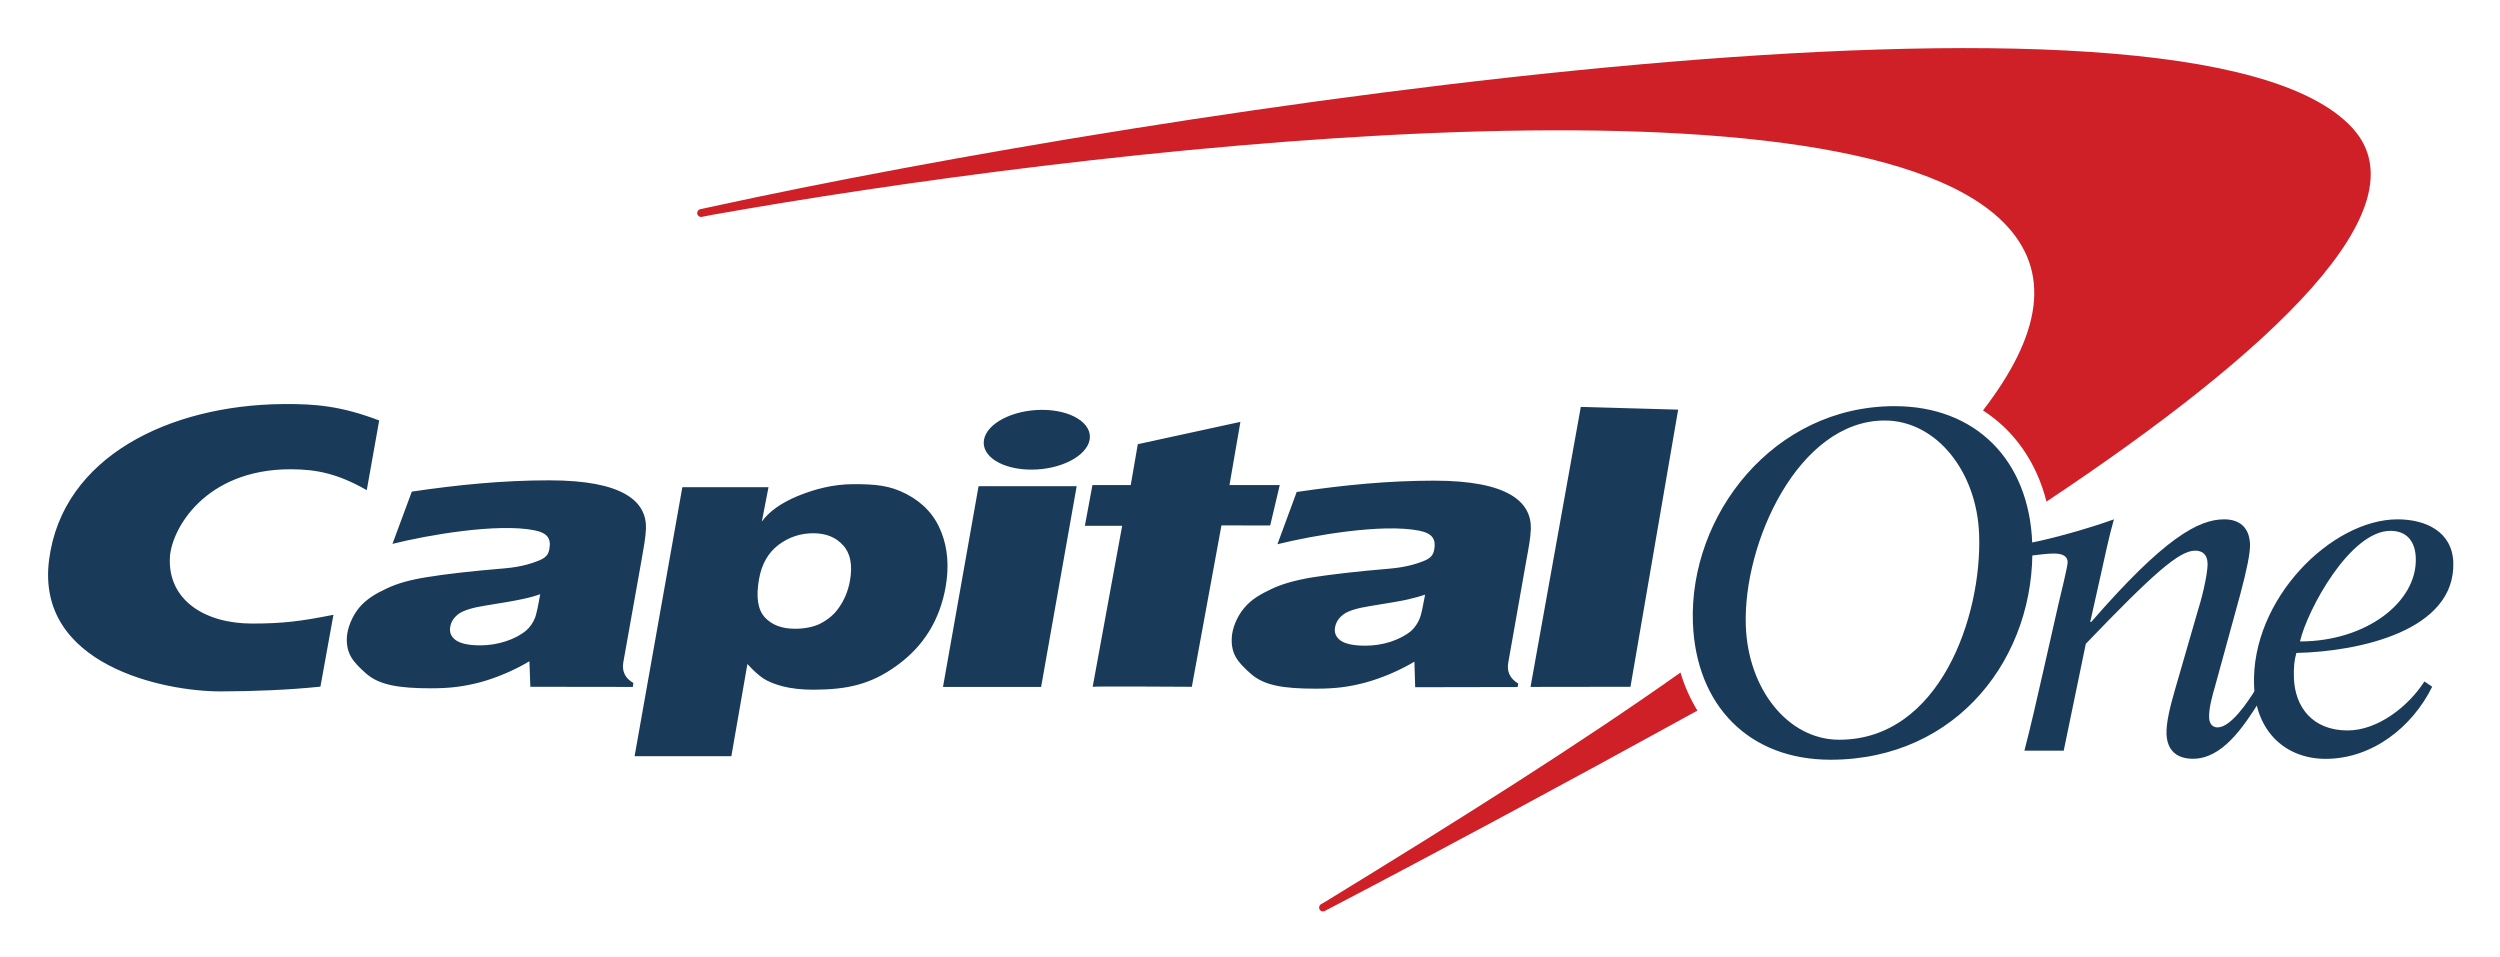
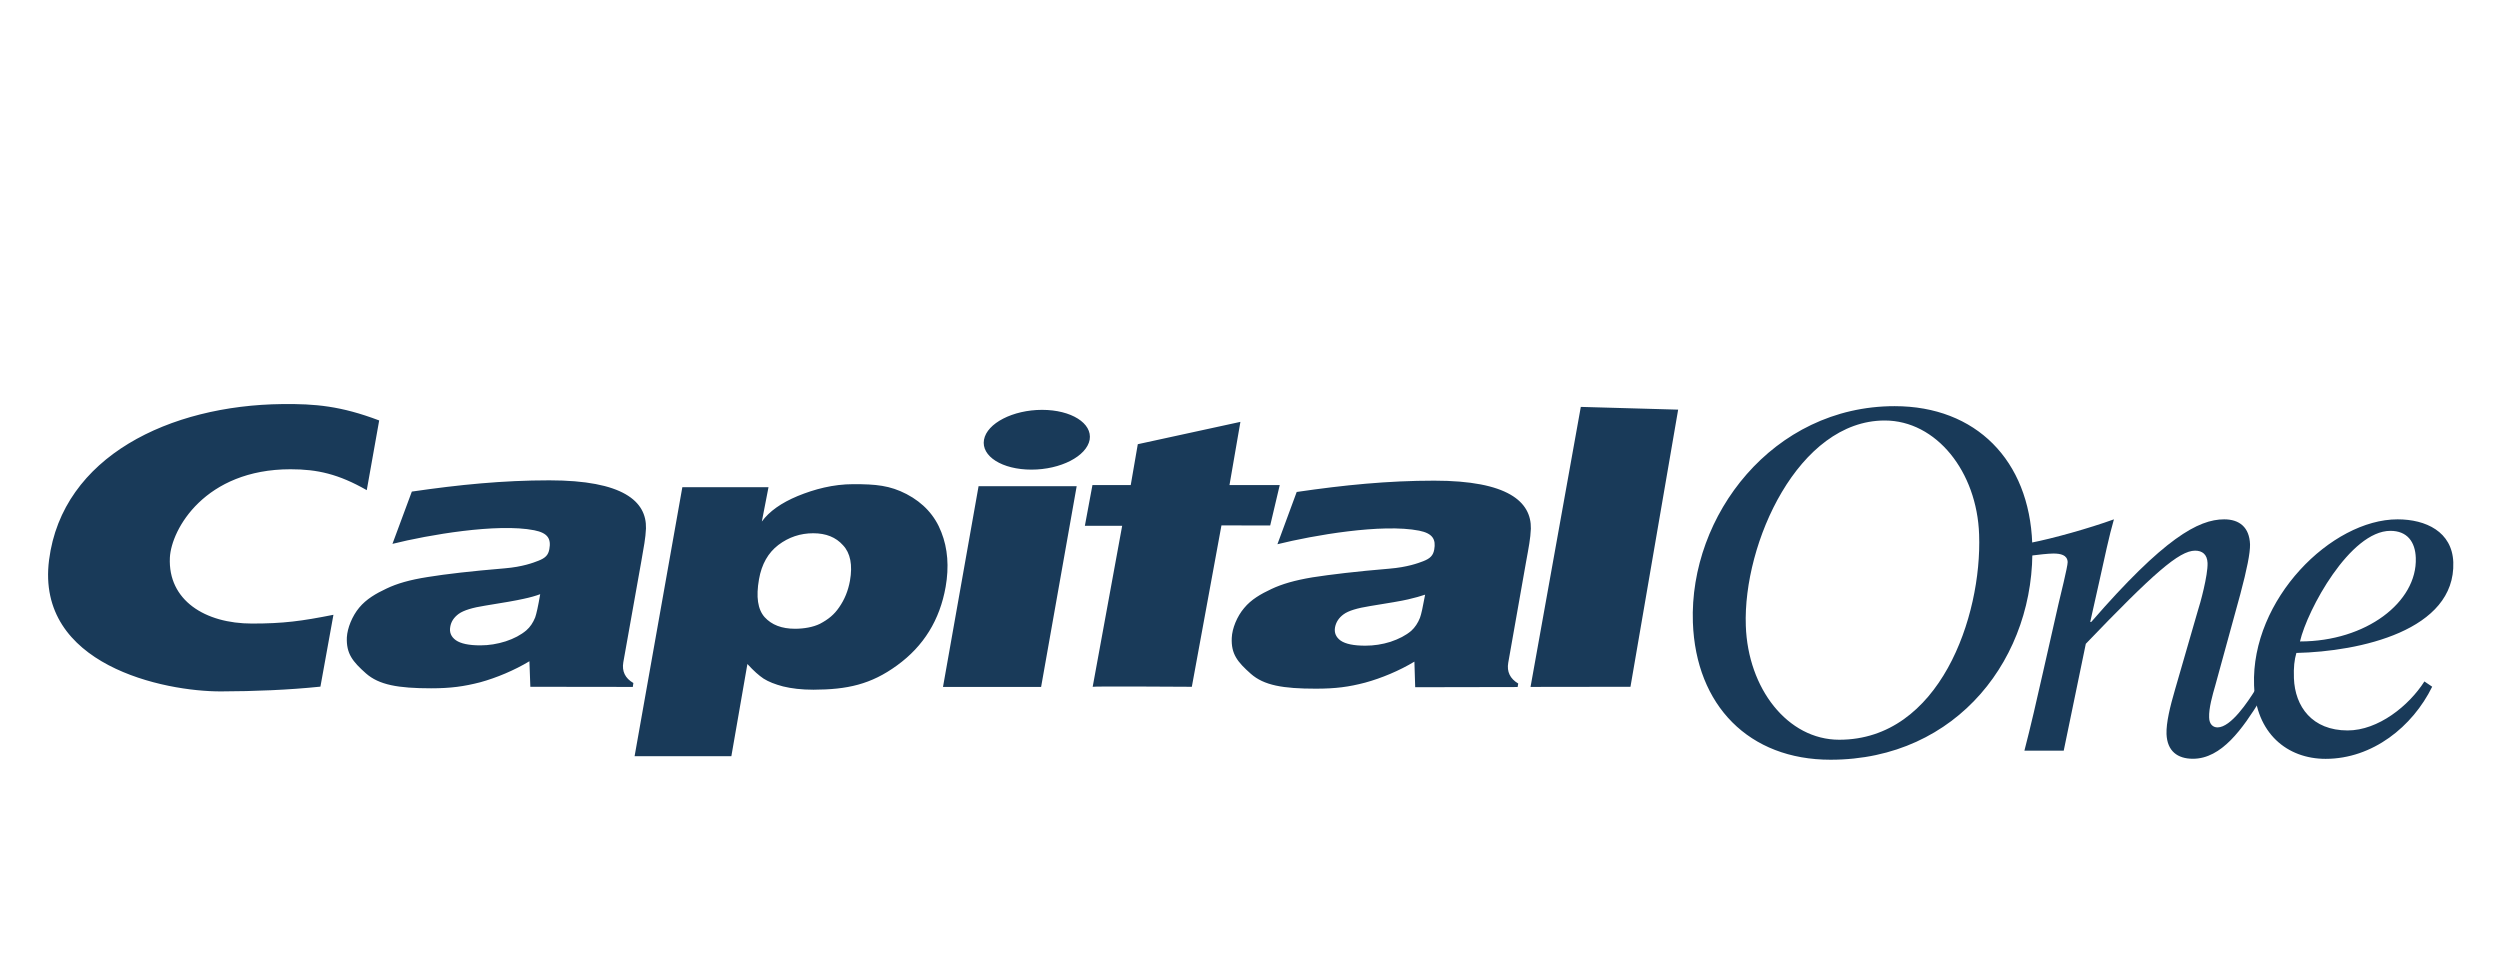
<svg xmlns="http://www.w3.org/2000/svg" role="img" viewBox="-11.14 -11.14 579.28 221.78">
  <title>Capital One (Adopter) logo</title>
-   <path fill="#cf1f27" d="M534.012 18.599c-37.407-41.262-278.112-4.147-380.473 18.216l-2.384.516c-.492.087-.819.557-.736 1.047.087.495.552.821 1.048.737l2.368-.463c84.805-15.098 261.164-36.034 299.114 1.596 11.578 11.478 8.817 26.27-4.605 43.718 7.238 4.651 12.392 11.963 14.713 21.116 52.408-34.866 87.623-68.098 70.956-86.482zm-155.764 126.096c-.024.02-.049.037-.075.053-23.73 16.8-51.843 34.447-82.085 52.967l-1.193.697c-.403.288-.508.844-.216 1.257.283.409.844.507 1.253.219l1.008-.532c25.647-13.386 55.108-29.278 84.751-45.58.161-.086.315-.176.475-.263-1.629-2.671-2.967-5.602-3.919-8.818" />
  <path fill="#193a59" d="M381.12 133.081c-.86-24.773 18.552-50.109 46.745-50.109 18.86 0 31.202 12.565 31.89 31.809.904 26.132-17.229 50.118-46.745 50.118-18.862 0-31.203-12.541-31.89-31.818zm12.266.779c.485 14.521 9.665 26.406 21.649 26.406 23.217 0 33.098-28.504 32.41-47.555-.491-14.552-9.914-26.416-21.878-26.416-19.971 0-32.862 28.387-32.181 47.564M138.541 111.294c-.103 2.277-.492 4.271-1.103 7.752l-4.15 23.275c-.355 2.064.411 3.691 2.331 4.798l-.128.908-23.744-.032-.215-5.918c-3.457 2.085-7.63 3.844-11.406 4.875-3.761.966-6.807 1.395-11.378 1.395-7.67 0-12.065-.797-15.092-3.455-3.083-2.745-4.573-4.56-4.427-8.334.119-2.169 1.241-4.956 2.871-6.906 1.644-1.981 3.882-3.273 6.32-4.415 2.449-1.168 5.331-2.012 9.527-2.673 4.201-.684 10.048-1.363 17.882-2.017 4.115-.342 6.622-1.297 7.802-1.764 1.636-.637 2.276-1.338 2.518-2.671.439-2.395-.327-3.755-3.502-4.388-8.557-1.682-24.586 1.087-32.851 3.155l4.492-12.113c10.898-1.591 21.115-2.609 31.864-2.609 17.088 0 22.56 4.876 22.388 11.138zm-24.511 15.243c-1.009.379-2.309.756-3.922 1.093-1.608.363-4.55.886-8.82 1.56-2.942.462-4.98 1.078-6.145 1.91-1.113.827-1.767 1.808-1.955 3.005-.231 1.28.188 2.3 1.296 3.1 1.126.787 3.015 1.192 5.683 1.192 1.997 0 3.958-.324 5.855-.929 1.92-.628 3.535-1.484 4.785-2.54.913-.79 1.568-1.795 2.056-3.0.283-.792.688-2.579 1.166-5.391M216.864 90.754c.68-3.823 6.715-6.926 13.454-6.926 6.753 0 11.681 3.104 11.029 6.926-.712 3.825-6.734 6.923-13.492 6.923-6.774 0-11.676-3.098-10.992-6.923zm-9.5 57.274l8.241-46.504h22.733l-8.24 46.504h-22.734m136.215-36.644c-.093 2.283-.497 4.295-1.124 7.744l-4.117 23.304c-.357 2.052.404 3.67 2.316 4.813l-.141.807-23.735.045-.183-5.931c-3.471 2.102-7.666 3.849-11.414 4.868-3.78.993-6.824 1.4-11.42 1.4-7.661 0-12.024-.768-15.064-3.444-3.095-2.753-4.589-4.559-4.423-8.322.085-2.185 1.225-4.989 2.861-6.908 1.644-2.005 3.885-3.273 6.336-4.423 2.448-1.152 5.344-2.004 9.488-2.699 4.221-.654 10.089-1.364 17.916-2.018 4.076-.342 6.587-1.269 7.757-1.718 1.657-.641 2.312-1.358 2.555-2.696.421-2.346-.328-3.746-3.484-4.384-8.596-1.697-24.586 1.09-32.849 3.143l4.468-12.109c10.941-1.599 21.105-2.62 31.87-2.62 17.078 0 22.527 4.898 22.387 11.146zm-24.503 15.267c-1.019.347-2.34.722-3.945 1.093-1.592.38-4.536.851-8.832 1.552-2.923.465-4.999 1.08-6.121 1.914-1.089.799-1.739 1.793-1.971 2.991-.239 1.286.232 2.324 1.299 3.095 1.148.789 3.051 1.174 5.72 1.174 1.981 0 3.921-.297 5.832-.896 1.937-.649 3.548-1.476 4.805-2.544.873-.788 1.548-1.815 2.023-3.02.292-.778.688-2.571 1.191-5.359m-252.953 4.662c-7.399 1.468-11.563 2.032-18.88 2.032-10.862 0-19.488-5.392-19.021-15.276.331-6.583 8.133-20.477 27.95-20.477 6.235 0 11.112 1.105 17.671 4.842l2.878-16.153c-8.916-3.371-14.822-3.877-22.477-3.793-25.966.279-50.925 12.091-54.013 36.099-3.148 24.399 26.653 30.535 39.882 30.478 7.641-.022 15.58-.334 22.994-1.103l3.015-16.65m184.744-30.059l1.635-9.468 23.778-5.175-2.532 14.644h11.644l-2.212 9.369-11.294-.026-6.864 37.4s-22.893-.152-22.973 0l6.833-37.31h-8.642l1.753-9.432h8.874M366.658 147.995l-23.155.032 11.648-64.884 22.557.636-11.049 64.216m-230.757 16.089l11.064-62.331h19.965l-1.545 7.956c1.733-2.374 4.501-4.325 8.318-5.915 3.853-1.575 8.189-2.745 12.897-2.745 5.209 0 8.424.281 12.324 2.3 3.879 2.035 6.58 4.982 8.054 8.825 1.496 3.781 1.807 8.035.997 12.662-1.349 7.681-5.099 13.742-11.237 18.192-6.095 4.448-11.574 5.617-19.408 5.648-2.775 0-5.093-.288-7.02-.759-1.883-.493-3.381-1.089-4.528-1.817-1.091-.736-2.251-1.752-3.743-3.382l-3.717 21.365zm41.394-51.662c-2.979 0-5.675.899-8.072 2.707-2.373 1.812-3.885 4.447-4.497 7.963-.715 4.061-.296 6.972 1.311 8.776 1.627 1.784 3.961 2.683 7.029 2.683 2.065 0 4.212-.369 5.785-1.149 1.945-1.028 3.289-2.116 4.451-3.824 1.255-1.805 2.077-3.809 2.5-6.138.651-3.671.1-6.424-1.603-8.237-1.657-1.864-3.94-2.781-6.904-2.781m373.329 34.337l1.801 1.22c-4.547 9.261-13.818 16.715-24.697 16.715-8.896 0-16.189-5.92-16.576-17.045-.719-19.933 17.954-38.451 33.25-38.451 6.56 0 12.642 2.866 12.914 9.928.564 15.851-21.697 20.701-36.36 21.03-.477 1.654-.655 3.321-.569 5.855.241 6.572 4.221 12.101 12.441 12.101 7.104 0 14.206-5.719 17.796-11.353zm-1.996-28.628c-.129-3.75-2.013-6.268-5.883-6.268-9.325 0-19.241 18.264-20.953 25.629 15.298 0 27.206-9.112 26.835-19.362" />
  <path fill="#193a59" d="M459.419 117.609c1.579-.21 4.121-.488 5.219-.488 1.676 0 3.247.317 3.324 1.971.031.983-1.743 8.044-2.119 9.683l-3.544 15.637c-1.431 6.398-2.985 13.098-4.361 18.391h9.11l5.119-24.77c15.625-16.275 21.637-21.581 25.329-21.581 1.656 0 2.801.871 2.88 2.858.091 2.865-1.681 9.368-2.301 11.232l-5.225 18.066c-1.187 4.06-2.065 7.719-1.984 10.336.16 3.968 2.557 5.729 6.117 5.729 6.659 0 11.488-6.937 15.714-13.754l-1.237-2.236c-1.712 2.741-5.656 8.724-8.772 8.724-.985 0-1.913-.656-1.947-2.308-.093-2.114.8-5.267 1.412-7.363l5.804-21.164c1.555-5.829 2.303-9.58 2.263-11.576-.144-3.953-2.452-5.8-5.987-5.8-5.989 0-13.956 4.378-30.802 23.773h-.241l2.121-9.466c1.152-5.175 2.279-10.575 3.372-14.307-5.825 2.1-14.181 4.449-19.344 5.447l.08 2.968" />
</svg>